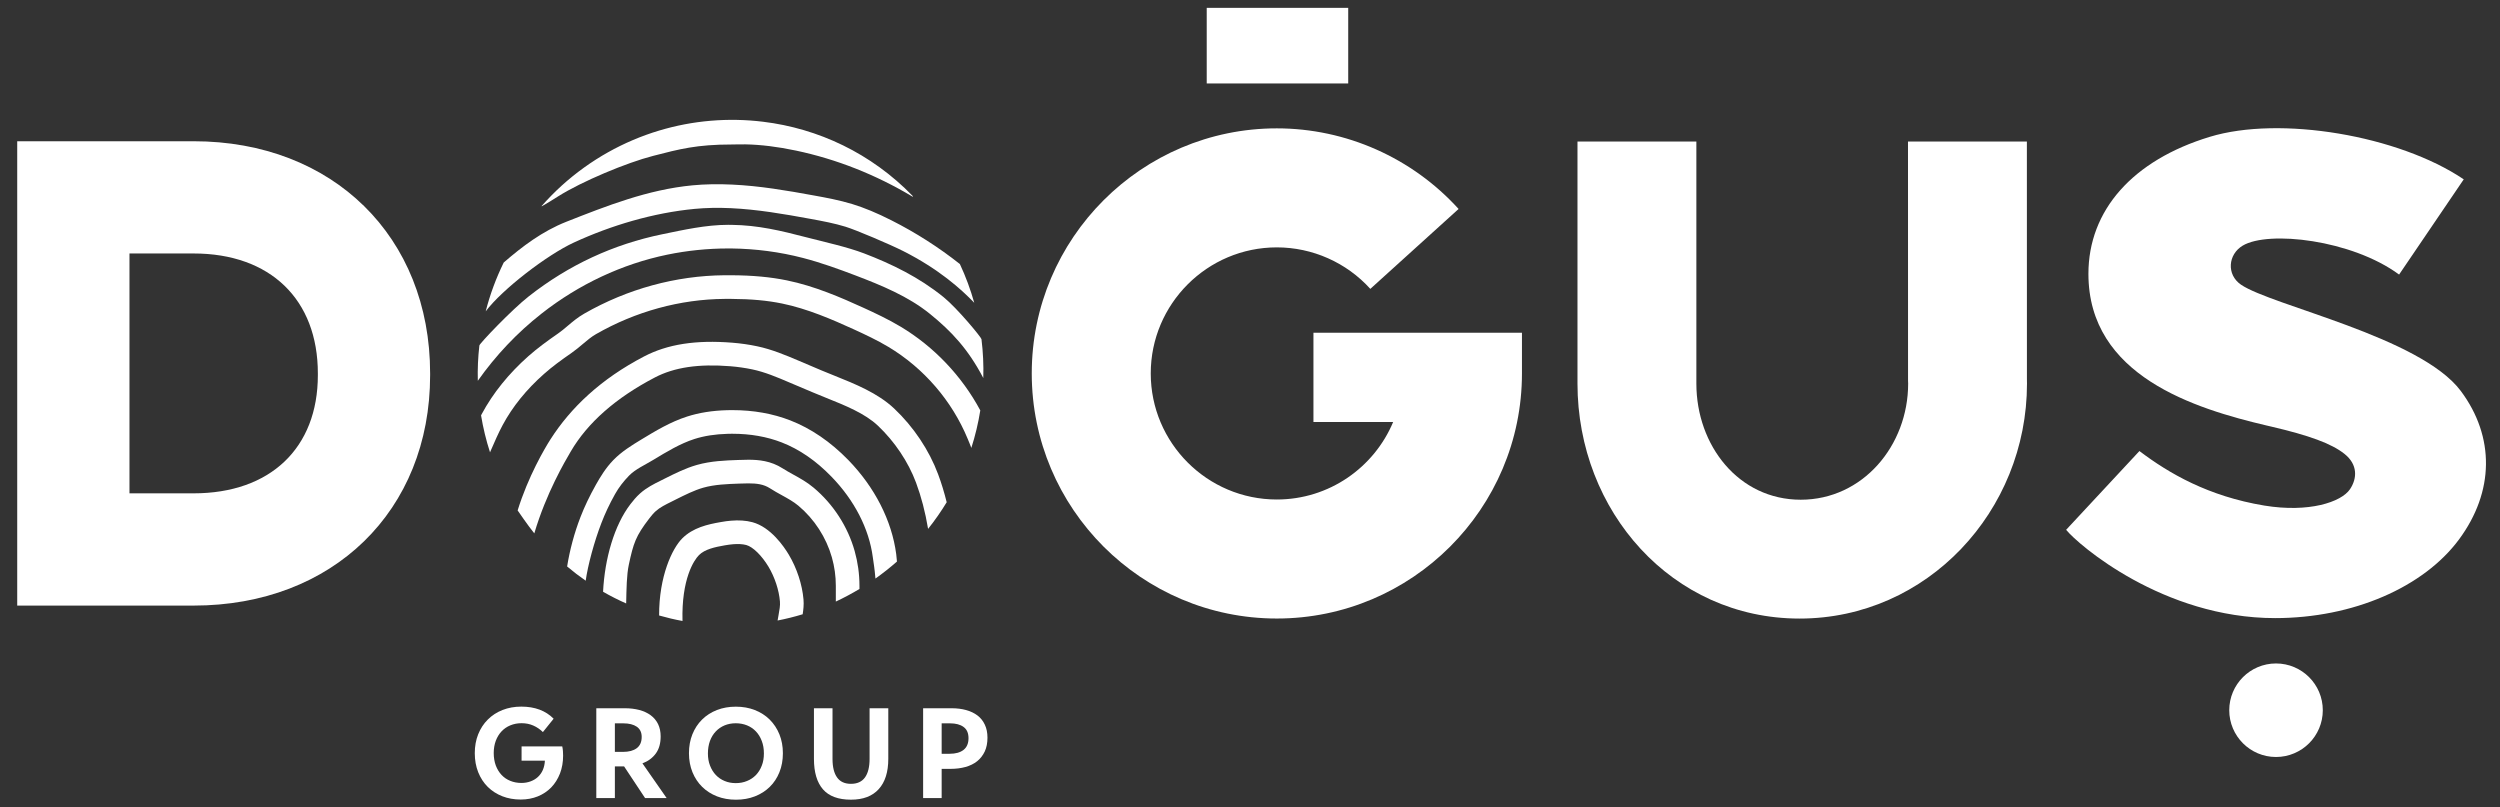
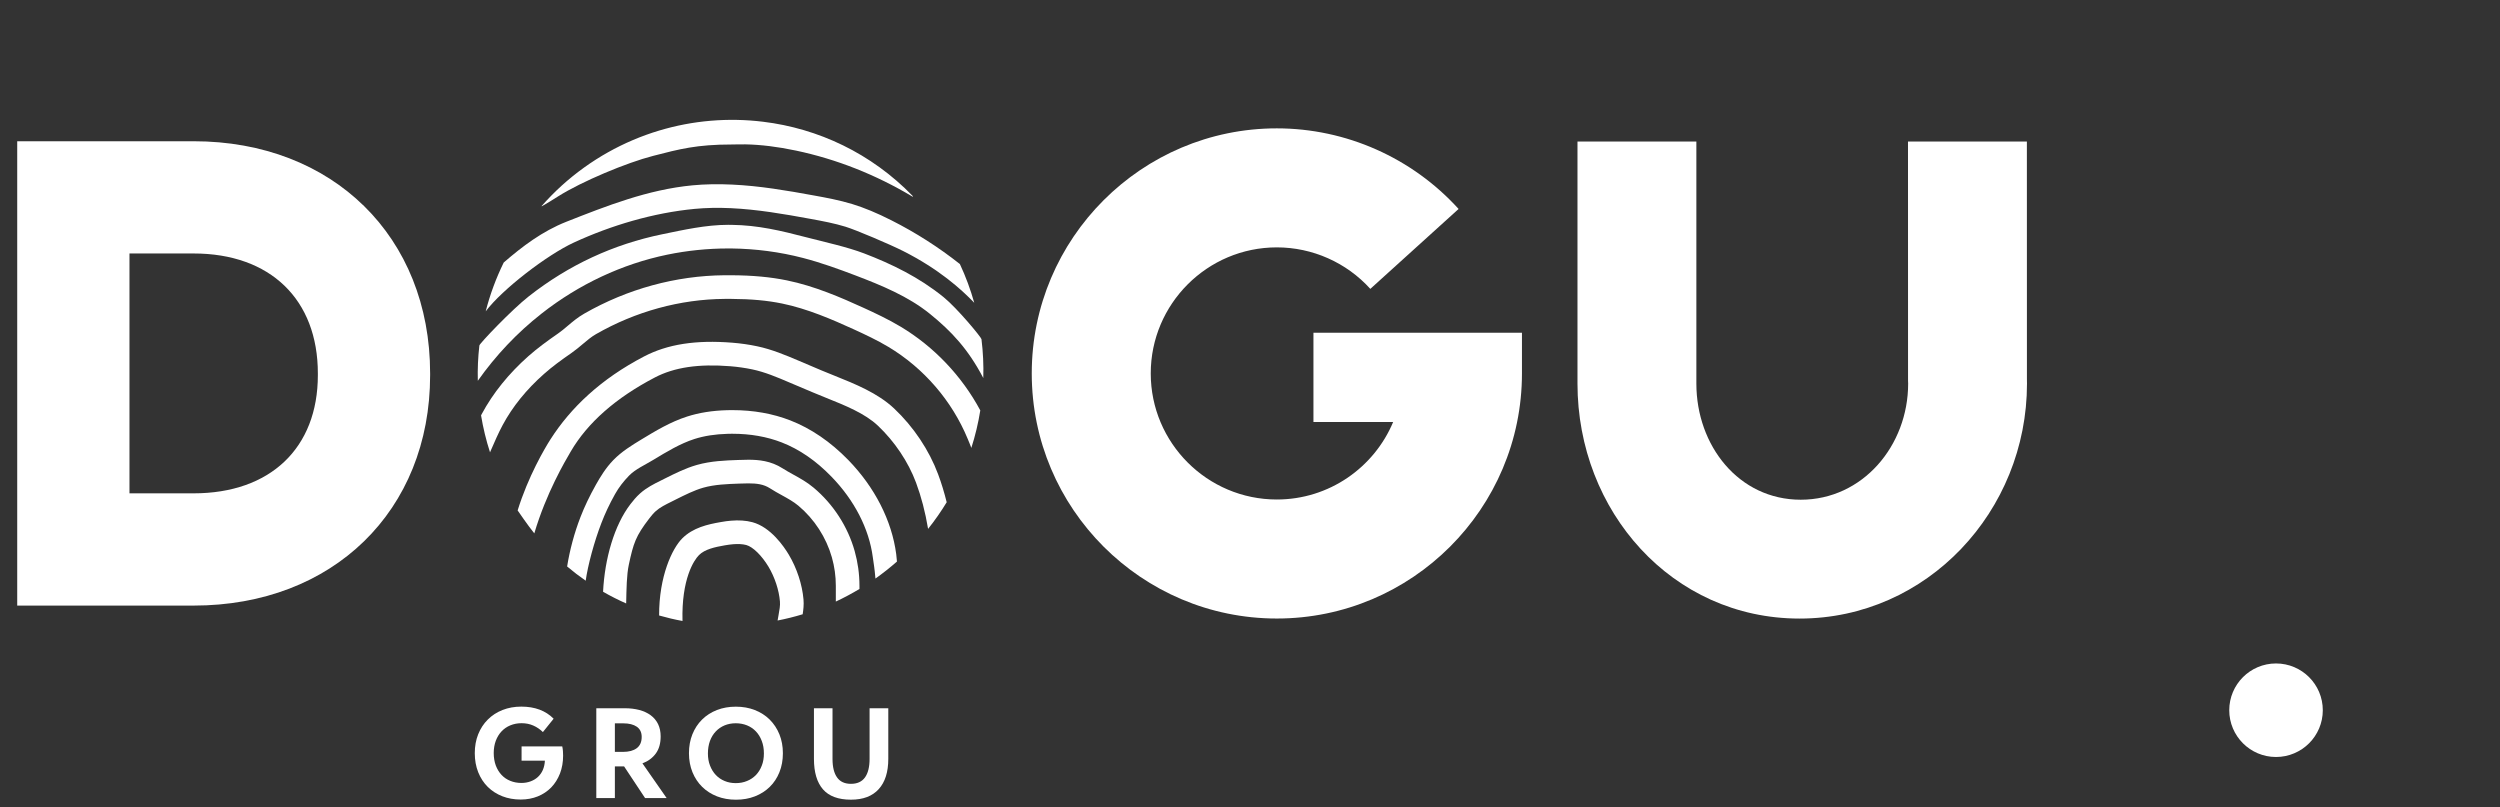
<svg xmlns="http://www.w3.org/2000/svg" width="161" height="52" viewBox="0 0 161 52" fill="none">
  <rect x="0" y="0" width="161" height="52" fill="#333333" stroke="none" />
  <g clip-path="url(#clip0_1776_4014)">
    <path d="M12.466 9.096H1.109V39H12.466C21.435 39 27.7 32.899 27.7 24.161V24.047C27.7 15.245 21.435 9.096 12.466 9.096ZM20.47 24.161C20.47 28.856 17.404 31.771 12.466 31.771H8.338V16.324H12.466C17.404 16.324 20.47 19.284 20.47 24.047V24.161Z" fill="white" />
-     <path d="M146.515 39.806C139.297 39.806 133.826 35.07 133.059 34.12L137.779 29.047C139.687 30.492 142.222 31.962 145.824 32.559C148.686 33.03 150.777 32.338 151.339 31.506C151.811 30.802 151.842 29.916 150.99 29.235C150.156 28.565 148.687 28.036 146.271 27.473L145.995 27.409C141.356 26.318 134.494 24.219 134.494 17.635C134.494 13.541 137.343 10.323 142.306 8.813C146.823 7.435 154.464 8.714 158.665 11.55L154.502 17.682C151.455 15.436 146.083 14.831 144.432 15.817C143.484 16.383 143.373 17.683 144.32 18.333C146.295 19.684 155.88 21.695 158.479 25.183C160.679 28.136 160.631 31.67 158.361 34.739C156.084 37.817 151.54 39.806 146.515 39.806Z" fill="white" />
    <path d="M149.588 45.739C149.588 44.076 148.239 42.727 146.575 42.727C144.913 42.727 143.564 44.076 143.564 45.739C143.564 47.4 144.913 48.75 146.575 48.75C148.239 48.75 149.588 47.4 149.588 45.739Z" fill="white" />
    <path d="M84.586 21.427V27.175H89.72C88.494 30.105 85.599 32.168 82.228 32.168C77.751 32.168 74.108 28.527 74.108 24.049C74.108 19.572 77.751 15.931 82.228 15.931C84.518 15.931 86.713 16.905 88.249 18.604L93.933 13.457C90.942 10.159 86.678 8.266 82.228 8.266C73.525 8.266 66.445 15.346 66.445 24.049C66.445 32.753 73.525 39.833 82.228 39.833C90.932 39.833 98.014 32.753 98.014 24.049V21.427H84.586Z" fill="white" />
-     <path d="M77.713 5.375H86.825V0.506H77.713V5.375Z" fill="white" />
    <path d="M130.531 9.115H122.875L122.878 24.519L122.885 24.702C122.885 28.696 119.962 32.182 115.967 32.182C111.973 32.182 109.246 28.696 109.246 24.702V9.116H101.59V24.702C101.59 32.917 107.676 39.836 115.891 39.836C124.106 39.836 130.538 32.917 130.538 24.702C130.538 24.604 130.536 24.506 130.534 24.438L130.531 9.115Z" fill="white" />
    <path d="M33.59 48.068H36.209C36.228 48.16 36.247 48.257 36.253 48.366C36.261 48.472 36.264 48.572 36.264 48.663C36.264 49.08 36.197 49.462 36.064 49.811C35.927 50.16 35.741 50.459 35.501 50.708C35.259 50.956 34.972 51.149 34.637 51.286C34.303 51.421 33.935 51.49 33.532 51.49C33.103 51.49 32.707 51.419 32.347 51.278C31.987 51.136 31.675 50.935 31.412 50.676C31.149 50.415 30.945 50.101 30.796 49.731C30.65 49.362 30.576 48.953 30.576 48.502C30.576 48.058 30.65 47.651 30.796 47.285C30.945 46.917 31.149 46.603 31.416 46.338C31.681 46.073 31.997 45.868 32.365 45.723C32.731 45.578 33.135 45.506 33.573 45.506C34.445 45.506 35.14 45.766 35.654 46.285L34.963 47.145C34.782 46.968 34.576 46.828 34.348 46.727C34.12 46.625 33.868 46.574 33.589 46.574C33.327 46.574 33.086 46.621 32.867 46.712C32.645 46.802 32.458 46.932 32.299 47.101C32.141 47.269 32.019 47.47 31.929 47.706C31.842 47.944 31.796 48.205 31.796 48.494C31.796 48.793 31.842 49.062 31.929 49.298C32.019 49.532 32.141 49.735 32.299 49.904C32.457 50.073 32.645 50.201 32.867 50.289C33.086 50.378 33.323 50.422 33.581 50.422C33.789 50.422 33.986 50.388 34.168 50.321C34.349 50.254 34.508 50.16 34.642 50.036C34.775 49.912 34.881 49.763 34.959 49.586C35.035 49.409 35.08 49.209 35.092 48.985H33.589L33.59 48.068Z" fill="white" />
    <path d="M38.402 45.611H40.233C40.575 45.611 40.889 45.649 41.173 45.723C41.456 45.799 41.7 45.912 41.903 46.061C42.107 46.21 42.264 46.399 42.378 46.627C42.489 46.855 42.546 47.121 42.546 47.427C42.546 47.878 42.441 48.243 42.233 48.527C42.024 48.81 41.738 49.024 41.373 49.16L42.931 51.395H41.542L40.191 49.355H40.168H39.598V51.395H38.402L38.402 45.611ZM39.598 46.583V48.422H40.112C40.491 48.422 40.789 48.344 41.003 48.186C41.217 48.026 41.325 47.785 41.325 47.458C41.325 47.165 41.219 46.945 41.008 46.8C40.797 46.655 40.506 46.583 40.136 46.583L39.598 46.583Z" fill="white" />
    <path d="M47.396 51.501C46.953 51.501 46.546 51.429 46.175 51.285C45.806 51.14 45.488 50.937 45.22 50.674C44.953 50.411 44.745 50.097 44.595 49.731C44.446 49.363 44.369 48.954 44.369 48.506C44.369 48.061 44.443 47.655 44.59 47.289C44.738 46.921 44.945 46.606 45.213 46.34C45.48 46.076 45.798 45.871 46.169 45.726C46.539 45.582 46.944 45.51 47.389 45.51C47.834 45.51 48.24 45.582 48.609 45.726C48.98 45.871 49.299 46.076 49.567 46.34C49.833 46.606 50.044 46.921 50.193 47.289C50.342 47.655 50.418 48.061 50.418 48.506C50.418 48.954 50.344 49.364 50.195 49.731C50.049 50.097 49.841 50.411 49.574 50.674C49.307 50.937 48.987 51.14 48.617 51.285C48.248 51.429 47.842 51.501 47.396 51.501ZM47.381 50.433C47.643 50.433 47.884 50.389 48.107 50.296C48.33 50.206 48.522 50.077 48.682 49.911C48.842 49.744 48.968 49.544 49.058 49.308C49.152 49.074 49.195 48.81 49.195 48.522C49.195 48.227 49.152 47.96 49.058 47.718C48.968 47.477 48.842 47.273 48.682 47.104C48.522 46.934 48.33 46.804 48.107 46.713C47.884 46.624 47.643 46.578 47.381 46.578C47.123 46.578 46.885 46.624 46.666 46.713C46.447 46.805 46.255 46.935 46.096 47.104C45.935 47.273 45.811 47.477 45.721 47.718C45.634 47.96 45.59 48.227 45.59 48.522C45.59 48.811 45.634 49.074 45.727 49.308C45.818 49.544 45.943 49.744 46.1 49.911C46.26 50.077 46.447 50.206 46.666 50.296C46.885 50.388 47.123 50.433 47.381 50.433Z" fill="white" />
    <path d="M52.418 45.611H53.614V48.88C53.614 49.399 53.713 49.796 53.909 50.069C54.103 50.343 54.401 50.479 54.802 50.479C55.205 50.479 55.505 50.342 55.703 50.069C55.9 49.796 56.001 49.398 56.001 48.872V45.611H57.206V48.872C57.206 49.718 57 50.368 56.59 50.82C56.18 51.274 55.585 51.499 54.802 51.499C53.988 51.499 53.385 51.276 53 50.834C52.612 50.388 52.418 49.735 52.418 48.872L52.418 45.611Z" fill="white" />
-     <path d="M59.449 45.611H61.278C61.622 45.611 61.936 45.65 62.219 45.728C62.501 45.806 62.747 45.923 62.95 46.077C63.153 46.232 63.311 46.428 63.422 46.667C63.536 46.906 63.593 47.185 63.593 47.506C63.593 47.849 63.534 48.147 63.417 48.398C63.297 48.649 63.135 48.858 62.926 49.025C62.718 49.19 62.466 49.313 62.174 49.394C61.883 49.474 61.563 49.515 61.215 49.515H60.643V51.395H59.449L59.449 45.611ZM60.643 46.583V48.543H61.159C61.538 48.543 61.836 48.461 62.05 48.295C62.264 48.128 62.372 47.877 62.372 47.539C62.372 47.212 62.267 46.972 62.054 46.816C61.842 46.66 61.553 46.583 61.183 46.583L60.643 46.583Z" fill="white" />
    <path d="M51.746 38.609C51.665 37.646 51.319 36.591 50.797 35.718C50.485 35.197 49.638 33.95 48.456 33.63C48.04 33.517 47.563 33.49 47.074 33.533C46.873 33.548 46.657 33.579 46.415 33.622C45.578 33.767 44.628 33.98 43.935 34.674C43.29 35.32 42.439 37.108 42.447 39.637C42.944 39.779 43.446 39.899 43.953 39.991C43.882 37.297 44.685 36.077 45.013 35.75C45.39 35.371 46.041 35.23 46.675 35.12C46.875 35.086 47.048 35.062 47.207 35.049C47.514 35.023 47.819 35.034 48.059 35.099C48.485 35.214 49.058 35.776 49.492 36.498C49.893 37.169 50.169 38.006 50.228 38.736C50.251 38.993 50.198 39.289 50.14 39.602C50.117 39.718 50.097 39.839 50.077 39.961C50.62 39.856 51.16 39.72 51.692 39.559C51.739 39.264 51.774 38.944 51.746 38.609Z" fill="white" />
    <path d="M55.04 35.487C54.597 33.912 53.658 32.461 52.394 31.404C51.966 31.045 51.517 30.798 51.084 30.56C50.848 30.428 50.623 30.305 50.408 30.167C49.642 29.674 48.858 29.607 48.192 29.607C47.978 29.607 47.762 29.615 47.539 29.623C46.716 29.653 45.785 29.684 44.875 29.943C44.15 30.15 43.475 30.489 42.823 30.815L42.547 30.953C42.121 31.164 41.639 31.403 41.222 31.776C40.968 32.003 40.765 32.254 40.598 32.471C39.562 33.822 38.944 35.966 38.838 38.109C39.322 38.388 39.82 38.638 40.325 38.863C40.347 37.901 40.355 37.03 40.496 36.367C40.792 34.981 40.939 34.528 41.807 33.397C41.932 33.236 42.077 33.053 42.236 32.913C42.5 32.676 42.867 32.494 43.223 32.318L43.503 32.177C44.096 31.881 44.706 31.573 45.291 31.407C46.021 31.201 46.822 31.172 47.597 31.144C47.797 31.136 47.997 31.129 48.192 31.129C48.732 31.129 49.175 31.182 49.586 31.446C49.843 31.613 50.101 31.754 50.35 31.891C50.736 32.104 51.102 32.306 51.417 32.569C52.448 33.433 53.211 34.615 53.574 35.898C53.741 36.488 53.827 37.103 53.827 37.722V38.741C54.345 38.499 54.851 38.228 55.349 37.93V37.722C55.349 36.963 55.244 36.212 55.04 35.487Z" fill="white" />
    <path d="M54.627 29.622C53.486 28.452 52.231 27.594 50.895 27.074C49.767 26.635 48.513 26.412 47.169 26.412H47.107C47.015 26.412 46.921 26.413 46.827 26.416C45.868 26.443 45.025 26.577 44.254 26.824C43.164 27.174 42.209 27.755 41.283 28.316C40.698 28.672 40.035 29.075 39.493 29.635C39.014 30.129 38.66 30.711 38.377 31.215C37.968 31.945 37.642 32.628 37.383 33.298C36.985 34.327 36.694 35.414 36.523 36.481C36.91 36.807 37.307 37.113 37.719 37.397C37.853 36.422 38.268 34.876 38.732 33.678C38.966 33.074 39.233 32.492 39.608 31.822C39.855 31.382 40.156 30.998 40.509 30.633C40.919 30.212 41.543 29.939 42.074 29.615C42.924 29.101 43.8 28.568 44.716 28.273C45.352 28.07 46.054 27.96 46.867 27.938C46.953 27.936 47.033 27.934 47.117 27.934H47.169C48.322 27.934 49.391 28.122 50.344 28.493C51.475 28.932 52.549 29.67 53.533 30.684C55.019 32.207 55.969 34.052 56.208 35.882C56.269 36.351 56.319 36.54 56.378 37.259C56.853 36.922 57.316 36.557 57.764 36.164C57.749 36.005 57.737 35.845 57.716 35.684C57.434 33.533 56.337 31.379 54.627 29.622Z" fill="white" />
    <path d="M57.582 26.307C56.531 25.314 55.059 24.724 53.762 24.203C53.469 24.087 53.182 23.972 52.909 23.856L51.456 23.238C50.602 22.876 49.719 22.502 48.76 22.3C48.238 22.189 47.7 22.113 47.163 22.07C44.806 21.881 42.985 22.169 41.479 22.955C38.704 24.399 36.755 26.251 35.443 28.305C35.075 28.883 34.014 30.681 33.336 32.872C33.336 32.872 34.02 33.873 34.409 34.35C35.174 31.757 36.398 29.688 36.758 29.074C37.84 27.221 39.666 25.616 42.181 24.305C43.428 23.656 44.985 23.422 47.038 23.586C47.515 23.625 47.988 23.693 48.449 23.789C49.26 23.96 50.04 24.289 50.861 24.641L52.314 25.256C52.597 25.377 52.892 25.497 53.194 25.617C54.423 26.11 55.697 26.619 56.537 27.414C57.618 28.437 58.49 29.739 58.992 31.08C59.328 31.984 59.587 32.971 59.769 34.06C60.209 33.509 60.608 32.936 60.967 32.344C60.81 31.716 60.631 31.119 60.417 30.549C59.839 28.992 58.833 27.487 57.582 26.307Z" fill="white" />
    <path d="M57.996 21.035C57.195 20.555 56.339 20.155 55.601 19.818C54.155 19.158 52.461 18.422 50.673 18.056C49.619 17.84 48.49 17.735 47.118 17.726L46.913 17.725L46.651 17.726C43.528 17.753 40.405 18.605 37.628 20.196C37.206 20.438 36.876 20.717 36.558 20.986C36.352 21.161 36.158 21.326 35.946 21.472C35.218 21.978 34.611 22.422 34.026 22.939C32.76 24.061 31.749 25.314 31.026 26.661C31.011 26.691 30.996 26.72 30.98 26.751C31.113 27.554 31.305 28.35 31.558 29.131C31.576 29.091 31.592 29.052 31.608 29.012C31.858 28.439 32.09 27.899 32.368 27.38C33.005 26.191 33.902 25.081 35.037 24.079C35.564 23.611 36.13 23.199 36.815 22.723C37.084 22.534 37.318 22.337 37.541 22.148C37.82 21.912 38.084 21.689 38.383 21.518C40.937 20.055 43.8 19.271 46.663 19.249L46.913 19.247L47.105 19.249C48.378 19.256 49.415 19.352 50.366 19.547C51.999 19.882 53.599 20.577 54.969 21.202C55.701 21.538 56.48 21.9 57.212 22.339C59.488 23.703 61.301 25.803 62.316 28.253C62.369 28.375 62.418 28.499 62.468 28.622C62.499 28.696 62.526 28.77 62.554 28.845C62.808 28.054 63.001 27.246 63.131 26.43C61.942 24.215 60.157 22.33 57.996 21.035Z" fill="white" />
    <path d="M60.761 19.131C59.19 17.856 57.418 16.996 55.648 16.319C54.539 15.898 53.161 15.601 51.913 15.278C50.298 14.858 48.807 14.499 47.118 14.481L46.89 14.479C45.47 14.479 44.022 14.803 42.64 15.088C39.513 15.733 36.636 17.056 34.056 19.082C32.951 19.949 30.886 22.12 30.872 22.247C30.784 23.003 30.752 23.764 30.771 24.523C31.914 22.905 33.291 21.438 34.881 20.192C37.278 18.308 40.076 16.997 42.974 16.4C44.256 16.136 45.575 16.001 46.89 16.001H47.103C48.666 16.02 50.22 16.224 51.715 16.613C52.889 16.918 54.039 17.337 55.105 17.743C56.761 18.374 58.495 19.084 59.892 20.217C61.271 21.334 62.35 22.481 63.324 24.345C63.35 23.509 63.309 22.673 63.207 21.842C63.192 21.721 61.651 19.852 60.761 19.131Z" fill="white" />
    <path d="M54.894 13.144C54.05 12.886 53.16 12.723 52.445 12.594C50.668 12.268 48.925 11.969 47.141 11.887C46.243 11.844 45.391 11.86 44.591 11.936C41.721 12.21 39.055 13.263 36.476 14.28C34.92 14.895 33.638 15.869 32.44 16.906C31.944 17.919 31.554 18.974 31.279 20.051C32.341 18.634 35.243 16.407 36.963 15.617C39.361 14.512 42.079 13.705 44.735 13.452C45.462 13.383 46.244 13.368 47.068 13.406C48.761 13.486 50.447 13.774 52.172 14.091C53.03 14.247 53.745 14.385 54.448 14.6C55.138 14.812 57.307 15.735 58.165 16.168C60.479 17.338 61.91 18.632 62.742 19.5C62.503 18.649 62.196 17.815 61.816 17.004C60.462 15.934 58.987 14.986 57.404 14.187C56.466 13.713 55.67 13.383 54.894 13.144Z" fill="white" />
    <path d="M49.14 7.84C46.905 7.567 44.621 7.754 42.435 8.413C40.178 9.094 38.028 10.275 36.16 11.966C35.708 12.378 35.285 12.811 34.888 13.258C34.869 13.277 34.876 13.292 34.899 13.281C35.238 13.089 35.581 12.878 35.931 12.654C37.471 11.678 40.384 10.468 42.059 10.039C43.762 9.6 44.865 9.305 47.139 9.305C47.426 9.305 47.713 9.29 48.003 9.297C49.008 9.316 50.073 9.448 51.257 9.697C53.883 10.253 56.399 11.248 58.751 12.655C58.799 12.685 58.811 12.655 58.77 12.613C56.109 9.873 52.693 8.27 49.14 7.84Z" fill="white" />
  </g>
  <defs>
    <clipPath id="clip0_1776_4014">
      <rect width="159.993" height="52" fill="white" transform="translate(0.603)" />
    </clipPath>
  </defs>
</svg>